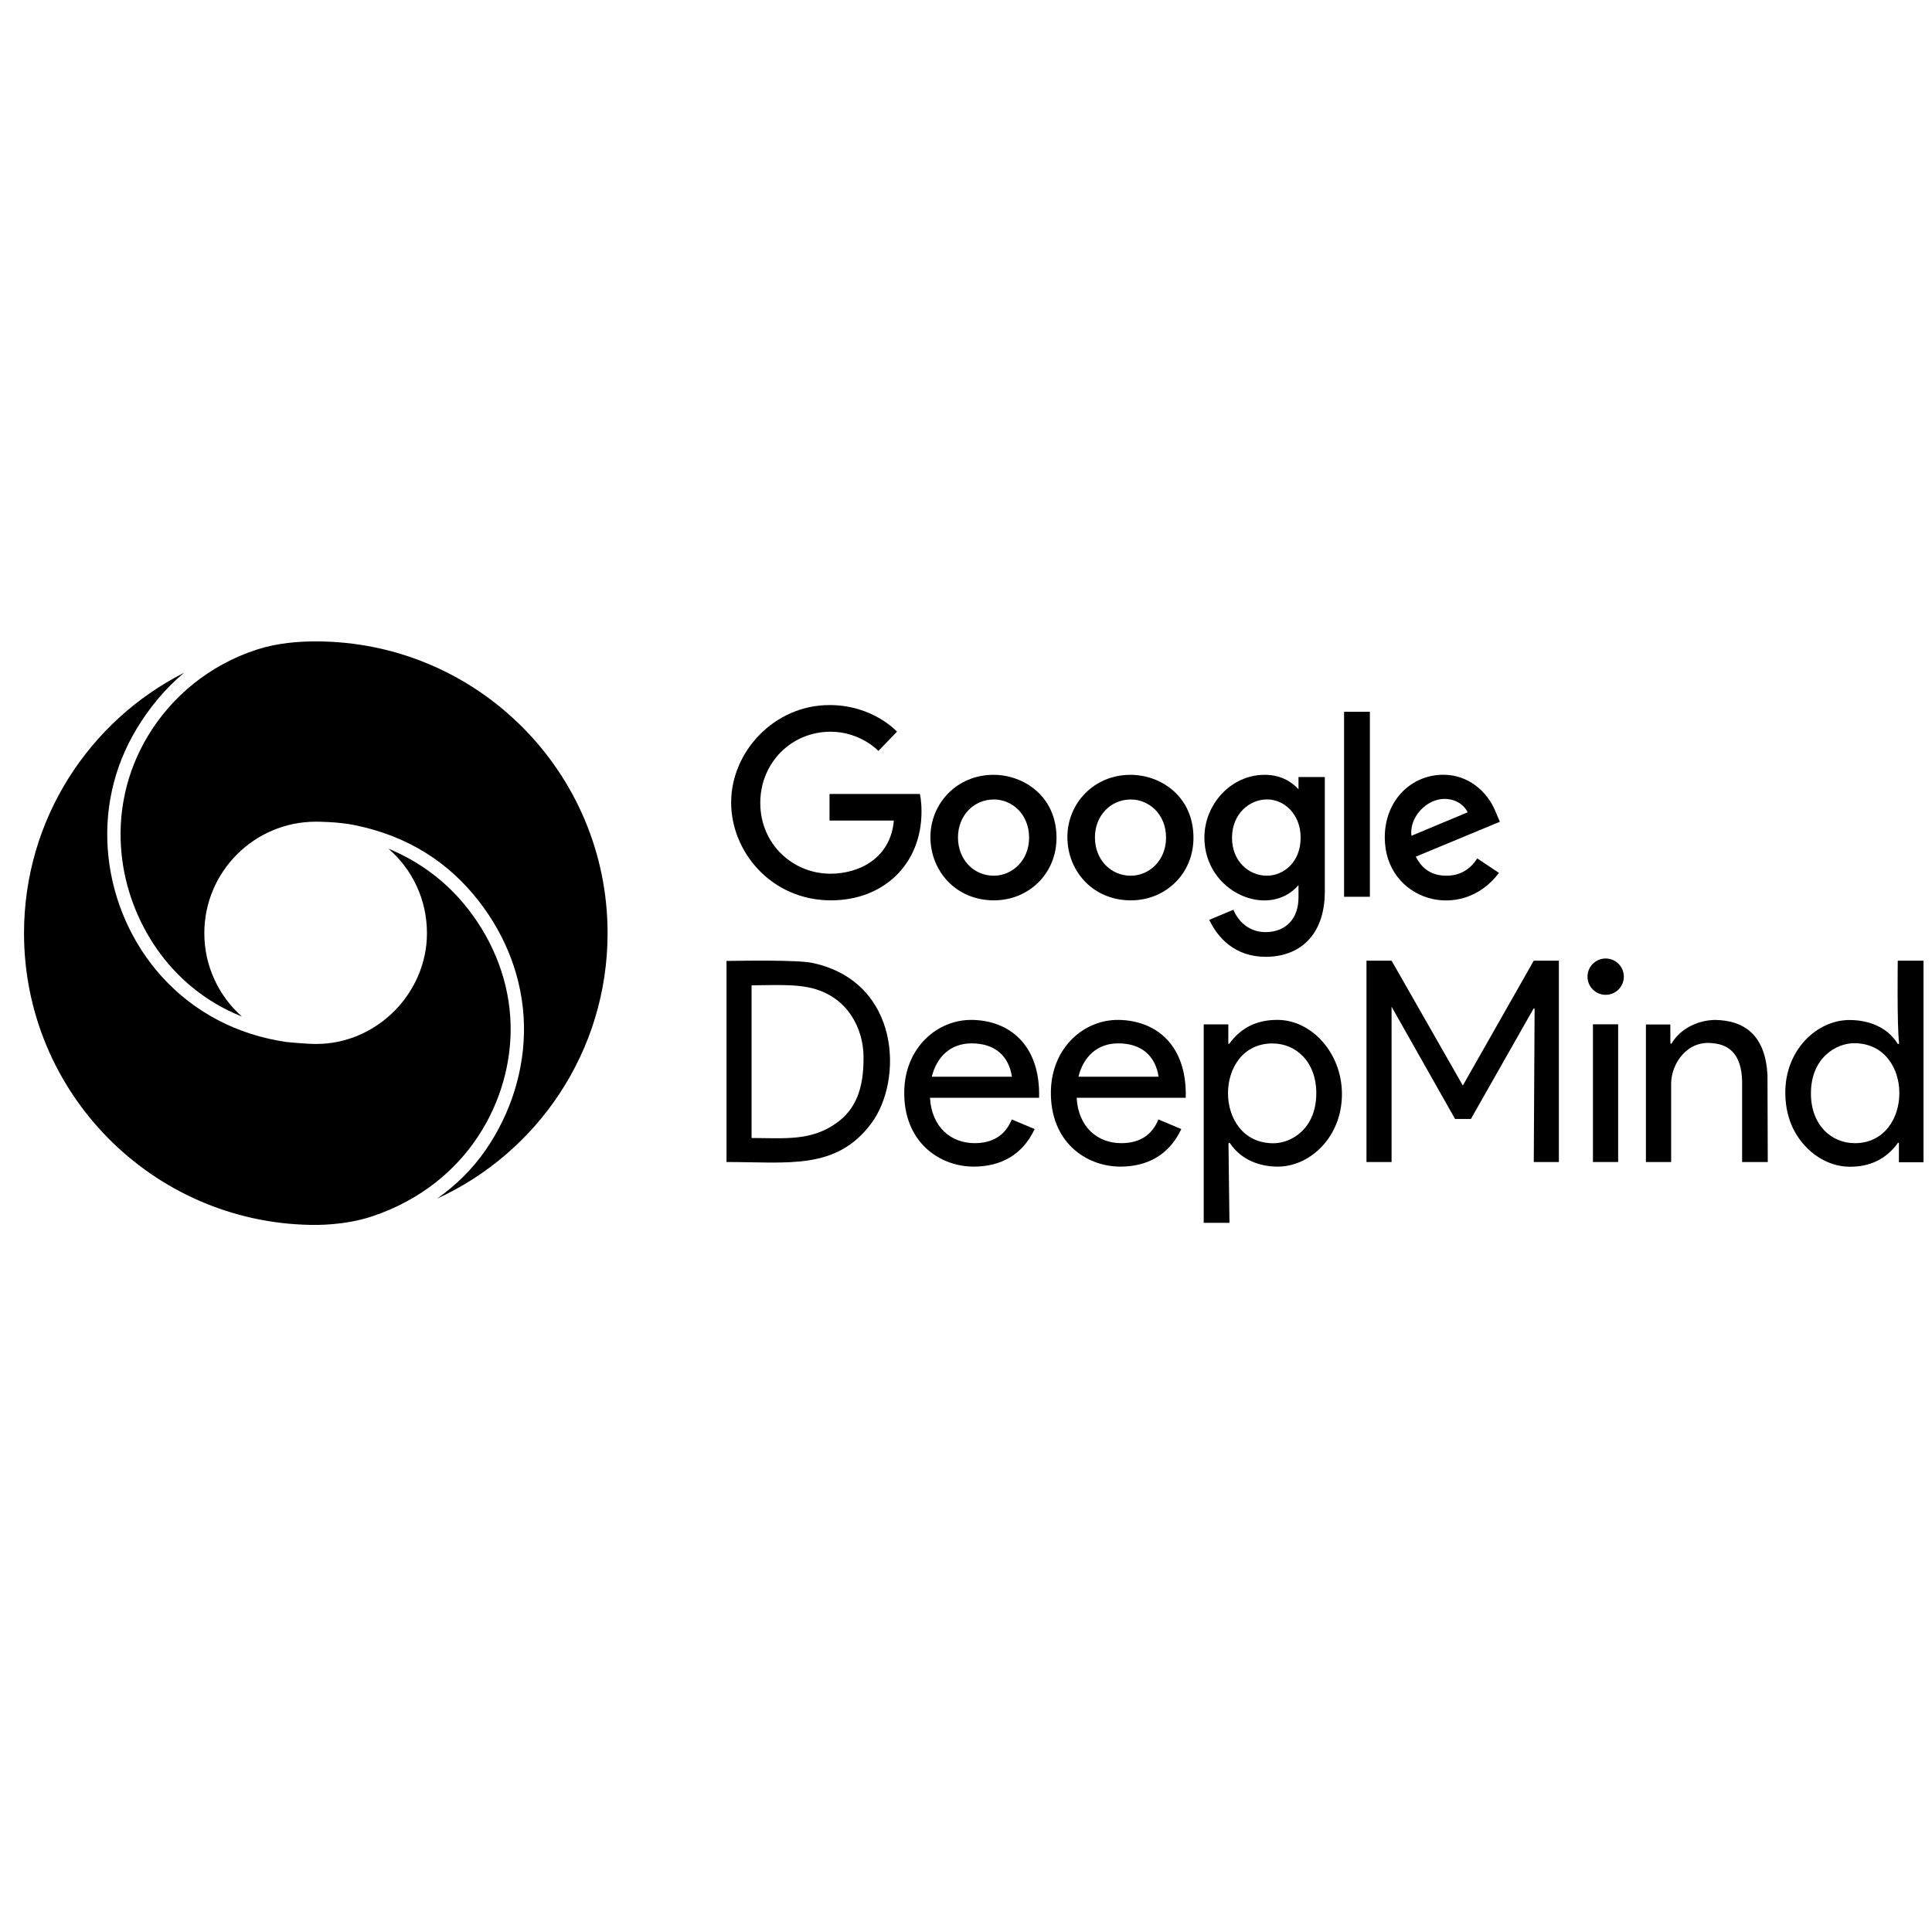
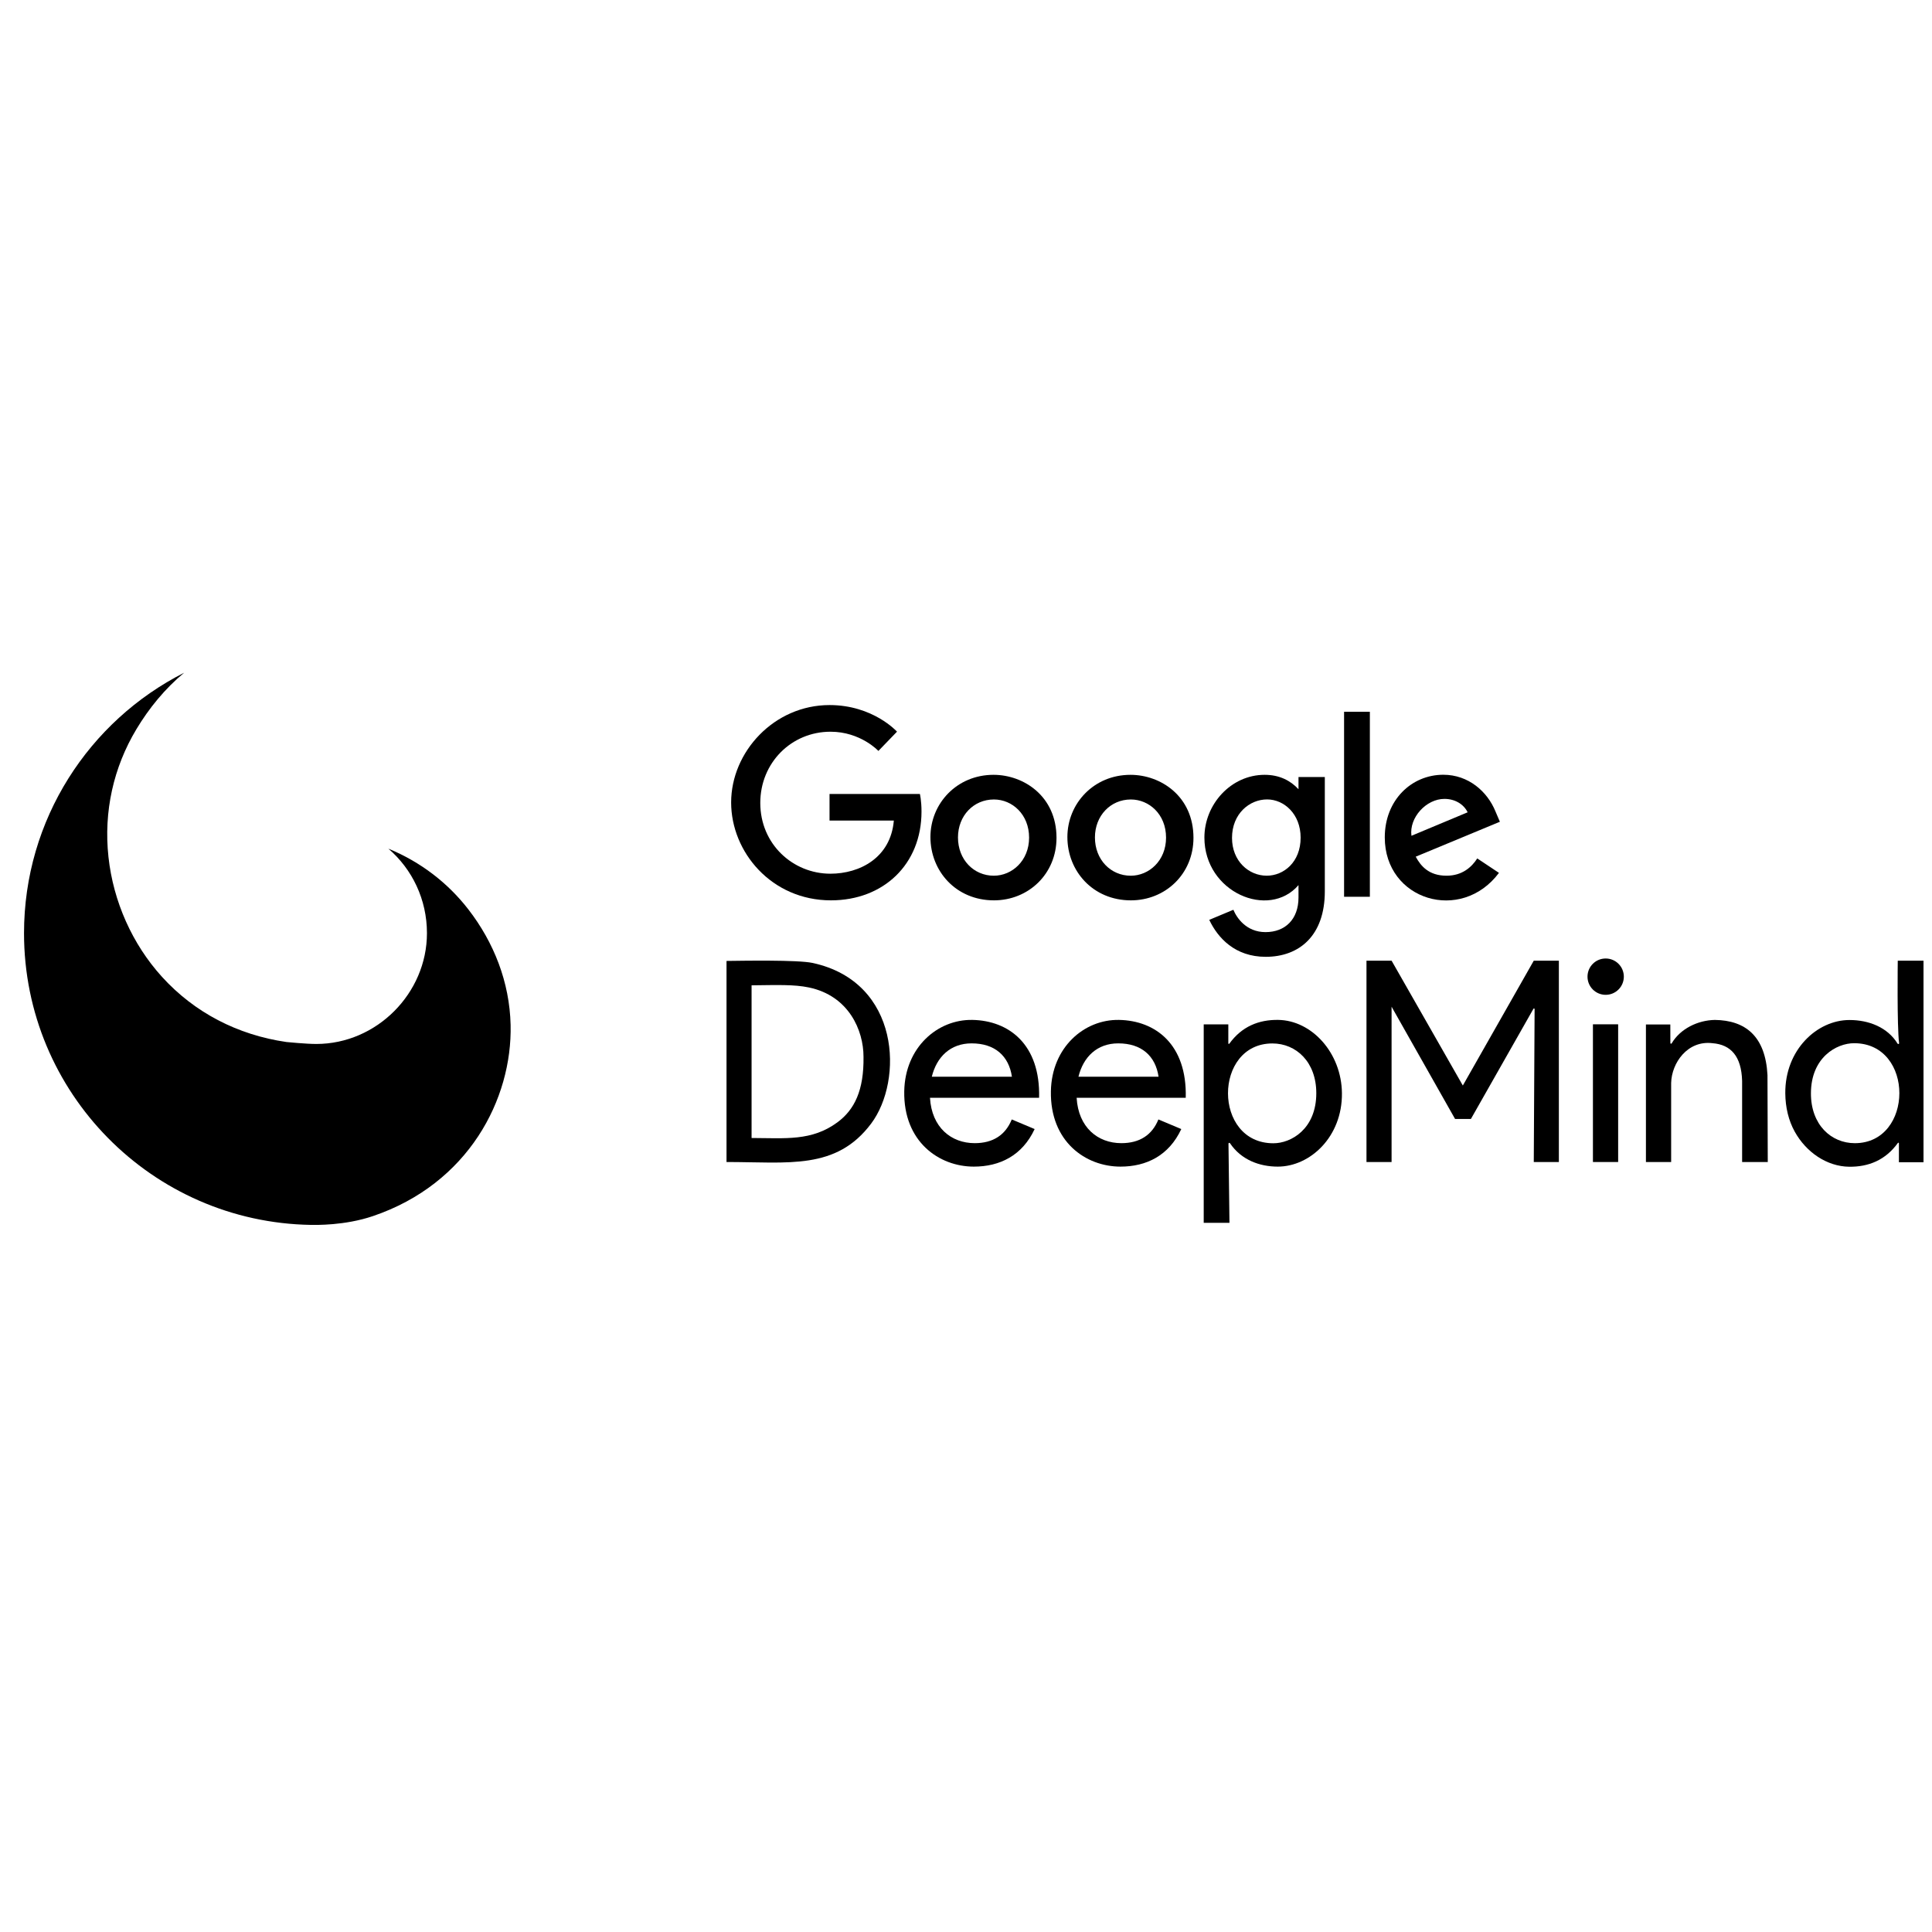
<svg xmlns="http://www.w3.org/2000/svg" xmlns:ns1="http://www.inkscape.org/namespaces/inkscape" xmlns:ns2="http://sodipodi.sourceforge.net/DTD/sodipodi-0.dtd" ns1:version="1.1.2 (1:1.1+202202050950+0a00cf5339)" height="104.695" width="104.695" ns2:docname="deepmind-logo-black-square.svg" xml:space="preserve" viewBox="0 0 104.695 104.695" y="0px" x="0px" id="layer" version="1.1">
  <defs id="defs233">
    <clipPath clipPathUnits="userSpaceOnUse" id="clipPath1156">
      <path d="M 0,224.455 H 1202.218 V 0 H 0 Z" id="path1154" />
    </clipPath>
    <clipPath clipPathUnits="userSpaceOnUse" id="clipPath1198">
      <path d="M 0,224.455 H 1202.218 V 0 H 0 Z" id="path1196" />
    </clipPath>
    <linearGradient x1="0" y1="0" x2="1" y2="0" gradientUnits="userSpaceOnUse" gradientTransform="matrix(141.7,-92.673,-92.673,-141.7,23.729,137.103)" spreadMethod="pad" id="linearGradient1238">
      <stop style="stop-opacity:1;stop-color:#238fcc" offset="0" id="stop1234" />
      <stop style="stop-opacity:1;stop-color:#047abe" offset="1" id="stop1236" />
    </linearGradient>
    <linearGradient x1="0" y1="0" x2="1" y2="0" gradientUnits="userSpaceOnUse" gradientTransform="matrix(-158.028,58.739,58.739,158.028,205.383,88.054)" spreadMethod="pad" id="linearGradient1258">
      <stop style="stop-opacity:1;stop-color:#9bcced" offset="0" id="stop1254" />
      <stop style="stop-opacity:1;stop-color:#6db0e0" offset="1" id="stop1256" />
    </linearGradient>
    <clipPath clipPathUnits="userSpaceOnUse" id="clipPath1268">
      <path d="M 0,224.455 H 1202.218 V 0 H 0 Z" id="path1266" />
    </clipPath>
  </defs>
  <ns2:namedview ns1:document-units="px" ns1:current-layer="g1138" ns1:window-maximized="0" ns1:window-y="623" ns1:window-x="1573" ns1:cy="49.093471" ns1:cx="62.073682" ns1:zoom="3.8905377" showgrid="false" id="namedview231" ns1:window-height="1224" ns1:window-width="1622" ns1:pageshadow="2" ns1:pageopacity="0" guidetolerance="10" gridtolerance="10" objecttolerance="10" borderopacity="1" bordercolor="#666666" pagecolor="#ffffff" ns1:pagecheckerboard="0" />
  <style id="style192" type="text/css">
	.st0{fill:#CC0000;}
	.st1{fill:#FFFFFF;}
</style>
  <g transform="matrix(0.175,0,0,0.175,-6.921,-40.012)" id="g228">
    <g transform="matrix(0.789,0,0,0.789,39.524,228.496)" id="g1138">
      <g style="fill:#000000" transform="matrix(0.935,0,0,-0.935,-348.865,514.156)" id="g1150">
        <g style="fill:#000000" id="g1152" clip-path="url(#clipPath1156)">
          <g style="fill:#000000" id="g1158" transform="translate(724.653,78.602)">
            <path d="m 0,0 c -10.828,-7.979 -21.854,-6.61 -36.026,-6.574 v 64.086 c 10.637,0.119 17.818,0.413 24.075,-0.902 C 4.818,53.084 10.958,38.61 10.958,27.536 11.162,13.485 7.203,5.308 0,0 m -10.424,66.905 c -6.255,1.353 -29.517,0.915 -36.122,0.841 v -84.401 c 26.002,0 46.007,-3.482 60.716,16.134 13.55,18.071 12.347,59.439 -24.594,67.426" style="fill:#000000;fill-opacity:1;fill-rule:nonzero;stroke:none" id="path1160" />
          </g>
          <g style="fill:#000000" id="g1162" transform="translate(780.974,111.749)">
            <path d="M 0,0 C 9.805,0 15.636,-5.29 16.932,-14.002 H -16.696 C -14.664,-5.705 -8.896,0 0,0 m 1.319,-41.889 c -9.877,0 -18.051,6.581 -18.779,19.037 H 28.338 C 28.928,-0.379 15.599,9.574 0.313,9.847 c -14.582,0.261 -28.24,-11.5 -28.576,-29.915 -0.387,-21.185 14.595,-31.666 29.205,-31.666 10.888,0 20.334,4.624 25.528,15.765 l -9.606,4.037 c -2.615,-6.466 -7.788,-9.957 -15.545,-9.957" style="fill:#000000;fill-opacity:1;fill-rule:nonzero;stroke:none" id="path1164" />
          </g>
          <g style="fill:#000000" id="g1166" transform="translate(842.529,111.749)">
            <path d="M 0,0 C 9.805,0 15.636,-5.29 16.932,-14.002 H -16.696 C -14.664,-5.705 -8.896,0 0,0 m 1.319,-41.889 c -9.877,0 -18.051,6.581 -18.778,19.037 H 28.338 C 28.928,-0.379 15.599,9.574 0.313,9.847 c -14.582,0.261 -28.24,-11.5 -28.576,-29.915 -0.387,-21.185 14.595,-31.666 29.205,-31.666 10.888,0 20.334,4.624 25.528,15.765 l -9.606,4.037 c -2.615,-6.466 -7.788,-9.957 -15.545,-9.957" style="fill:#000000;fill-opacity:1;fill-rule:nonzero;stroke:none" id="path1168" />
          </g>
          <g style="fill:#000000" id="g1170" transform="translate(907.632,69.816)">
            <path d="M 0,0 C -25.418,0 -25.19,41.9 -0.393,41.9 9.553,41.9 18.036,34.172 18.036,21.031 18.036,5.928 7.409,-0.021 0,0 m 2.023,51.784 c -8.108,0.108 -15.248,-2.733 -20.486,-9.979 -0.136,-0.188 -0.431,-0.096 -0.431,0.135 v 7.961 H -29.22 v -83.294 h 10.807 c 0,0 -0.337,27.127 -0.412,33.227 -0.004,0.343 0.437,0.478 0.628,0.194 4.742,-7.055 12.481,-9.829 20.062,-9.829 13.57,0 27.1,12.496 26.932,30.793 C 28.641,37.895 16.195,51.596 2.023,51.784" style="fill:#000000;fill-opacity:1;fill-rule:nonzero;stroke:none" id="path1172" />
          </g>
          <g style="fill:#000000" id="g1174" transform="translate(1151.442,111.816)">
            <path d="m 0,0 c 25.418,0 25.076,-41.964 0.279,-41.964 -9.946,0 -18.43,7.729 -18.43,20.869 C -18.151,-5.991 -7.409,0.021 0,0 m -2.138,-51.848 c 8.109,-0.108 15.249,2.733 20.487,9.98 0.136,0.187 0.431,0.096 0.431,-0.136 v -7.96 h 10.325 v 84.61 H 18.299 c 0,0 -0.357,-27.45 0.561,-34.646 0.044,-0.339 -0.449,-0.486 -0.628,-0.194 -4.218,6.88 -12.079,9.931 -20.212,9.931 -13.57,0 -27.099,-12.495 -26.931,-30.792 0.054,-5.881 1.364,-11.374 3.948,-16.045 4.844,-8.756 13.584,-14.625 22.825,-14.748" style="fill:#000000;fill-opacity:1;fill-rule:nonzero;stroke:none" id="path1176" />
          </g>
          <g style="fill:#000000" id="g1178" transform="translate(1016.956,146.462)">
            <path d="M 0,0 -29.779,-52.41 -59.689,0 h -10.533 v -84.515 h 10.533 v 65.192 l 26.658,-47.132 h 6.633 l 26.26,46.261 c 0.132,0.232 0.487,0.137 0.485,-0.13 L 0,-84.515 H 10.533 V 0 Z" style="fill:#000000;fill-opacity:1;fill-rule:nonzero;stroke:none" id="path1180" />
          </g>
          <path d="m 1052.371,61.947 h -10.585 v 57.802 h 10.585 z" style="fill:#000000;fill-opacity:1;fill-rule:nonzero;stroke:none" id="path1182" />
          <g style="fill:#000000" id="g1184" transform="translate(1104.407,61.947)">
            <path d="M 0,0 H 10.766 L 10.647,36.498 C 9.789,52.821 1.393,59.472 -11.44,59.64 c -7.127,-0.126 -14.502,-3.665 -18.133,-9.838 -0.152,-0.258 -0.541,-0.163 -0.542,0.137 l -0.022,7.784 H -40.375 V 0 h 10.586 v 33.169 c 0.192,8.411 6.876,18.009 17.39,16.7 C -4.758,49.269 -0.283,44.441 0,34.015 Z" style="fill:#000000;fill-opacity:1;fill-rule:nonzero;stroke:none" id="path1186" />
          </g>
          <g style="fill:#000000" id="g1188" transform="translate(1054.759,139.75)">
            <path d="m 0,0 c 0,-4.211 -3.414,-7.625 -7.625,-7.625 -4.211,0 -7.625,3.414 -7.625,7.625 0,4.211 3.414,7.625 7.625,7.625 C -3.414,7.625 0,4.211 0,0" style="fill:#000000;fill-opacity:1;fill-rule:nonzero;stroke:none" id="path1190" />
          </g>
        </g>
      </g>
      <g style="fill:#000000" transform="matrix(0.763,0,0,-0.763,94.997,399.095)" id="g1192">
        <g style="fill:#000000" id="g1194" clip-path="url(#clipPath1198)">
          <g style="fill:#000000" id="g1200" transform="translate(348.701,114.431)">
-             <path d="m 0,0 h -46.476 v -13.673 h 33.078 c -1.615,-19.173 -17.566,-27.349 -32.623,-27.349 -19.264,0 -36.074,15.157 -36.074,36.401 0,20.695 16.024,36.633 36.116,36.633 15.501,0 24.636,-9.882 24.636,-9.882 l 9.573,9.914 c 0,0 -12.288,13.68 -34.698,13.68 -28.538,0 -50.615,-24.085 -50.615,-50.101 0,-25.492 20.767,-50.349 51.342,-50.349 26.891,0 46.575,18.421 46.575,45.661 0,5.747 -0.835,9.069 -0.835,9.069 z" style="fill:#000000;fill-opacity:1;fill-rule:nonzero;stroke:none" id="path1202" />
+             <path d="m 0,0 h -46.476 v -13.673 h 33.078 c -1.615,-19.173 -17.566,-27.349 -32.623,-27.349 -19.264,0 -36.074,15.157 -36.074,36.401 0,20.695 16.024,36.633 36.116,36.633 15.501,0 24.636,-9.882 24.636,-9.882 l 9.573,9.914 c 0,0 -12.288,13.68 -34.698,13.68 -28.538,0 -50.615,-24.085 -50.615,-50.101 0,-25.492 20.767,-50.349 51.342,-50.349 26.891,0 46.575,18.421 46.575,45.661 0,5.747 -0.835,9.069 -0.835,9.069 " style="fill:#000000;fill-opacity:1;fill-rule:nonzero;stroke:none" id="path1202" />
          </g>
          <g style="fill:#000000" id="g1204" transform="translate(404.876,91.964)">
            <path d="m 0,0 c 0,-11.855 -8.773,-19.586 -18.151,-19.586 -10.304,0 -18.432,8.252 -18.432,19.68 0,11.183 8.027,19.535 18.475,19.535 C -8.626,19.629 0,11.925 0,0 m -18.296,32.311 c -18.907,0 -32.456,-14.782 -32.456,-32.02 0,-17.494 13.142,-32.55 32.678,-32.55 17.685,0 32.174,13.517 32.174,32.174 0,21.383 -16.854,32.396 -32.396,32.396" style="fill:#000000;fill-opacity:1;fill-rule:nonzero;stroke:none" id="path1206" />
          </g>
          <g style="fill:#000000" id="g1208" transform="translate(457.215,111.589)">
            <path d="m 0,0 c 9.298,0 18.108,-7.517 18.108,-19.629 0,-11.855 -8.773,-19.587 -18.151,-19.587 -10.304,0 -18.432,8.253 -18.432,19.681 C -18.475,-8.352 -10.447,0 0,0 Z m -0.188,12.681 c -18.907,0 -32.456,-14.781 -32.456,-32.02 0,-17.493 13.142,-32.549 32.678,-32.549 17.685,0 32.174,13.517 32.174,32.173 0,21.384 -16.854,32.396 -32.396,32.396" style="fill:#000000;fill-opacity:1;fill-rule:nonzero;stroke:none" id="path1210" />
          </g>
          <g style="fill:#000000" id="g1212" transform="translate(544.545,91.947)">
            <path d="m 0,0 c 0,-12.611 -8.718,-19.561 -17.433,-19.561 -9.252,0 -17.86,7.512 -17.86,19.441 0,12.395 8.94,19.792 18.048,19.792 C -8.557,19.672 0,12.22 0,0 m -18.501,32.328 c -17.354,0 -30.995,-15.2 -30.995,-32.26 0,-28.227 33.108,-42.224 48.402,-24.474 v -6.366 c 0,-11.139 -6.763,-17.809 -16.971,-17.809 -9.862,0 -14.808,7.333 -16.527,11.494 L -47,-42.275 c 4.402,-9.307 13.263,-19.013 29.038,-19.013 17.254,0 30.405,10.868 30.405,33.661 V 31.185 H -1.093 v -6.268 c -4.162,4.486 -9.854,7.41 -17.408,7.41 z" style="fill:#000000;fill-opacity:1;fill-rule:nonzero;stroke:none" id="path1214" />
          </g>
          <g style="fill:#000000" id="g1216" transform="translate(630.455,104.998)">
            <path d="m 0,0 -28.91,-12.083 c -1.246,9.354 7.617,18.979 16.963,18.979 C -6.301,6.896 -1.907,3.978 0,0 m -12.511,19.313 c -16.369,0 -30.114,-13.024 -30.114,-32.242 0,-32.373 39.314,-44.215 58.734,-18.228 l -11.161,7.426 c -2.896,-4.494 -7.738,-8.887 -15.818,-8.887 -9.076,0 -13.249,4.97 -15.835,9.784 l 43.29,17.963 -2.247,5.264 C 10.156,10.702 0.401,19.311 -12.509,19.311 Z" style="fill:#000000;fill-opacity:1;fill-rule:nonzero;stroke:none" id="path1218" />
          </g>
          <path d="m 566.897,61.546 h 13.26 v 95.161 h -13.26 z" style="fill:#000000;fill-opacity:1;fill-rule:nonzero;stroke:none" id="path1220" />
        </g>
      </g>
      <g style="fill:#000000" transform="matrix(1.194,0,0,-1.194,-10.665,494.814)" id="g1222">
        <g style="fill:#000000" id="g1224">
          <g style="fill:#000000" id="g1230">
            <g style="fill:#000000" id="g1232">
              <path d="m 16.855,107.529 c 0,-52.433 42.078,-95.032 94.307,-95.888 v 0 c 1.57,0 11.027,-0.27 20.344,2.883 v 0 c 31.426,10.637 45.859,38.465 45.29,62.852 v 0 c -0.329,14.065 -5.504,27.141 -13.884,37.968 v 0 c -6.71,8.669 -15.653,15.6 -26.288,19.962 v 0 c 7.818,-6.726 12.673,-16.68 12.673,-27.777 v 0 c 0,-19.708 -16.472,-36.415 -36.398,-36.415 v 0 c -3.309,0 -9.759,0.639 -9.759,0.639 v 0 C 86.98,74.084 72.832,81.484 62.228,93.154 v 0 c -9.769,10.748 -16.026,24.751 -17.619,39.427 v 0 c -1.621,14.947 1.654,29.478 9.21,42.037 v 0 c 4.129,6.864 9.319,13.245 15.659,18.514 v 0 C 38.257,177.314 16.855,144.923 16.855,107.529" style="fill:#000000;stroke:none" id="path1240" />
            </g>
          </g>
        </g>
      </g>
      <g style="fill:#000000" transform="matrix(1.194,0,0,-1.194,-10.665,494.814)" id="g1242">
        <g style="fill:#000000" id="g1244">
          <g style="fill:#000000" id="g1250">
            <g style="fill:#000000" id="g1252">
-               <path d="M 93.491,200.779 C 77.738,195.697 65.319,185.231 57.575,172.358 v 0 C 50.517,160.627 47.45,147.041 48.968,133.054 v 0 C 51.223,112.264 64.226,89.772 88.46,80.136 v 0 c -7.564,6.718 -12.341,16.506 -12.341,27.393 v 0 c 0,20.206 16.439,36.645 36.644,36.645 v 0 c 0.751,0 7.292,-0.007 12.801,-1.132 v 0 c 17.562,-3.586 30.905,-12.272 40.775,-24.966 v 0 c 8.997,-11.57 14.488,-25.568 14.839,-40.599 v 0 C 181.523,62.72 176.817,48.123 168.541,36.186 v 0 c -4.347,-6.269 -9.748,-11.565 -15.925,-15.913 v 0 c 33.074,15.13 56.055,48.508 56.055,87.256 v 0 c 0,52.969 -42.94,95.908 -95.908,95.908 v 0 c -5.622,0 -12.584,-0.501 -19.272,-2.658" style="fill:#000000;stroke:none" id="path1260" />
-             </g>
+               </g>
          </g>
        </g>
      </g>
      <g style="fill:#000000" transform="matrix(1.194,0,0,-1.194,-10.665,494.814)" id="g1262">
        <g style="fill:#000000" id="g1264" clip-path="url(#clipPath1268)">
          <g style="fill:#000000" id="g1270" transform="translate(101.65,207.082)">
            <path d="M 0,0 V -0.001 C 0.041,0.006 0.044,0.007 0,0" style="fill:#000000;fill-opacity:1;fill-rule:nonzero;stroke:none" id="path1272" />
          </g>
        </g>
      </g>
    </g>
  </g>
</svg>